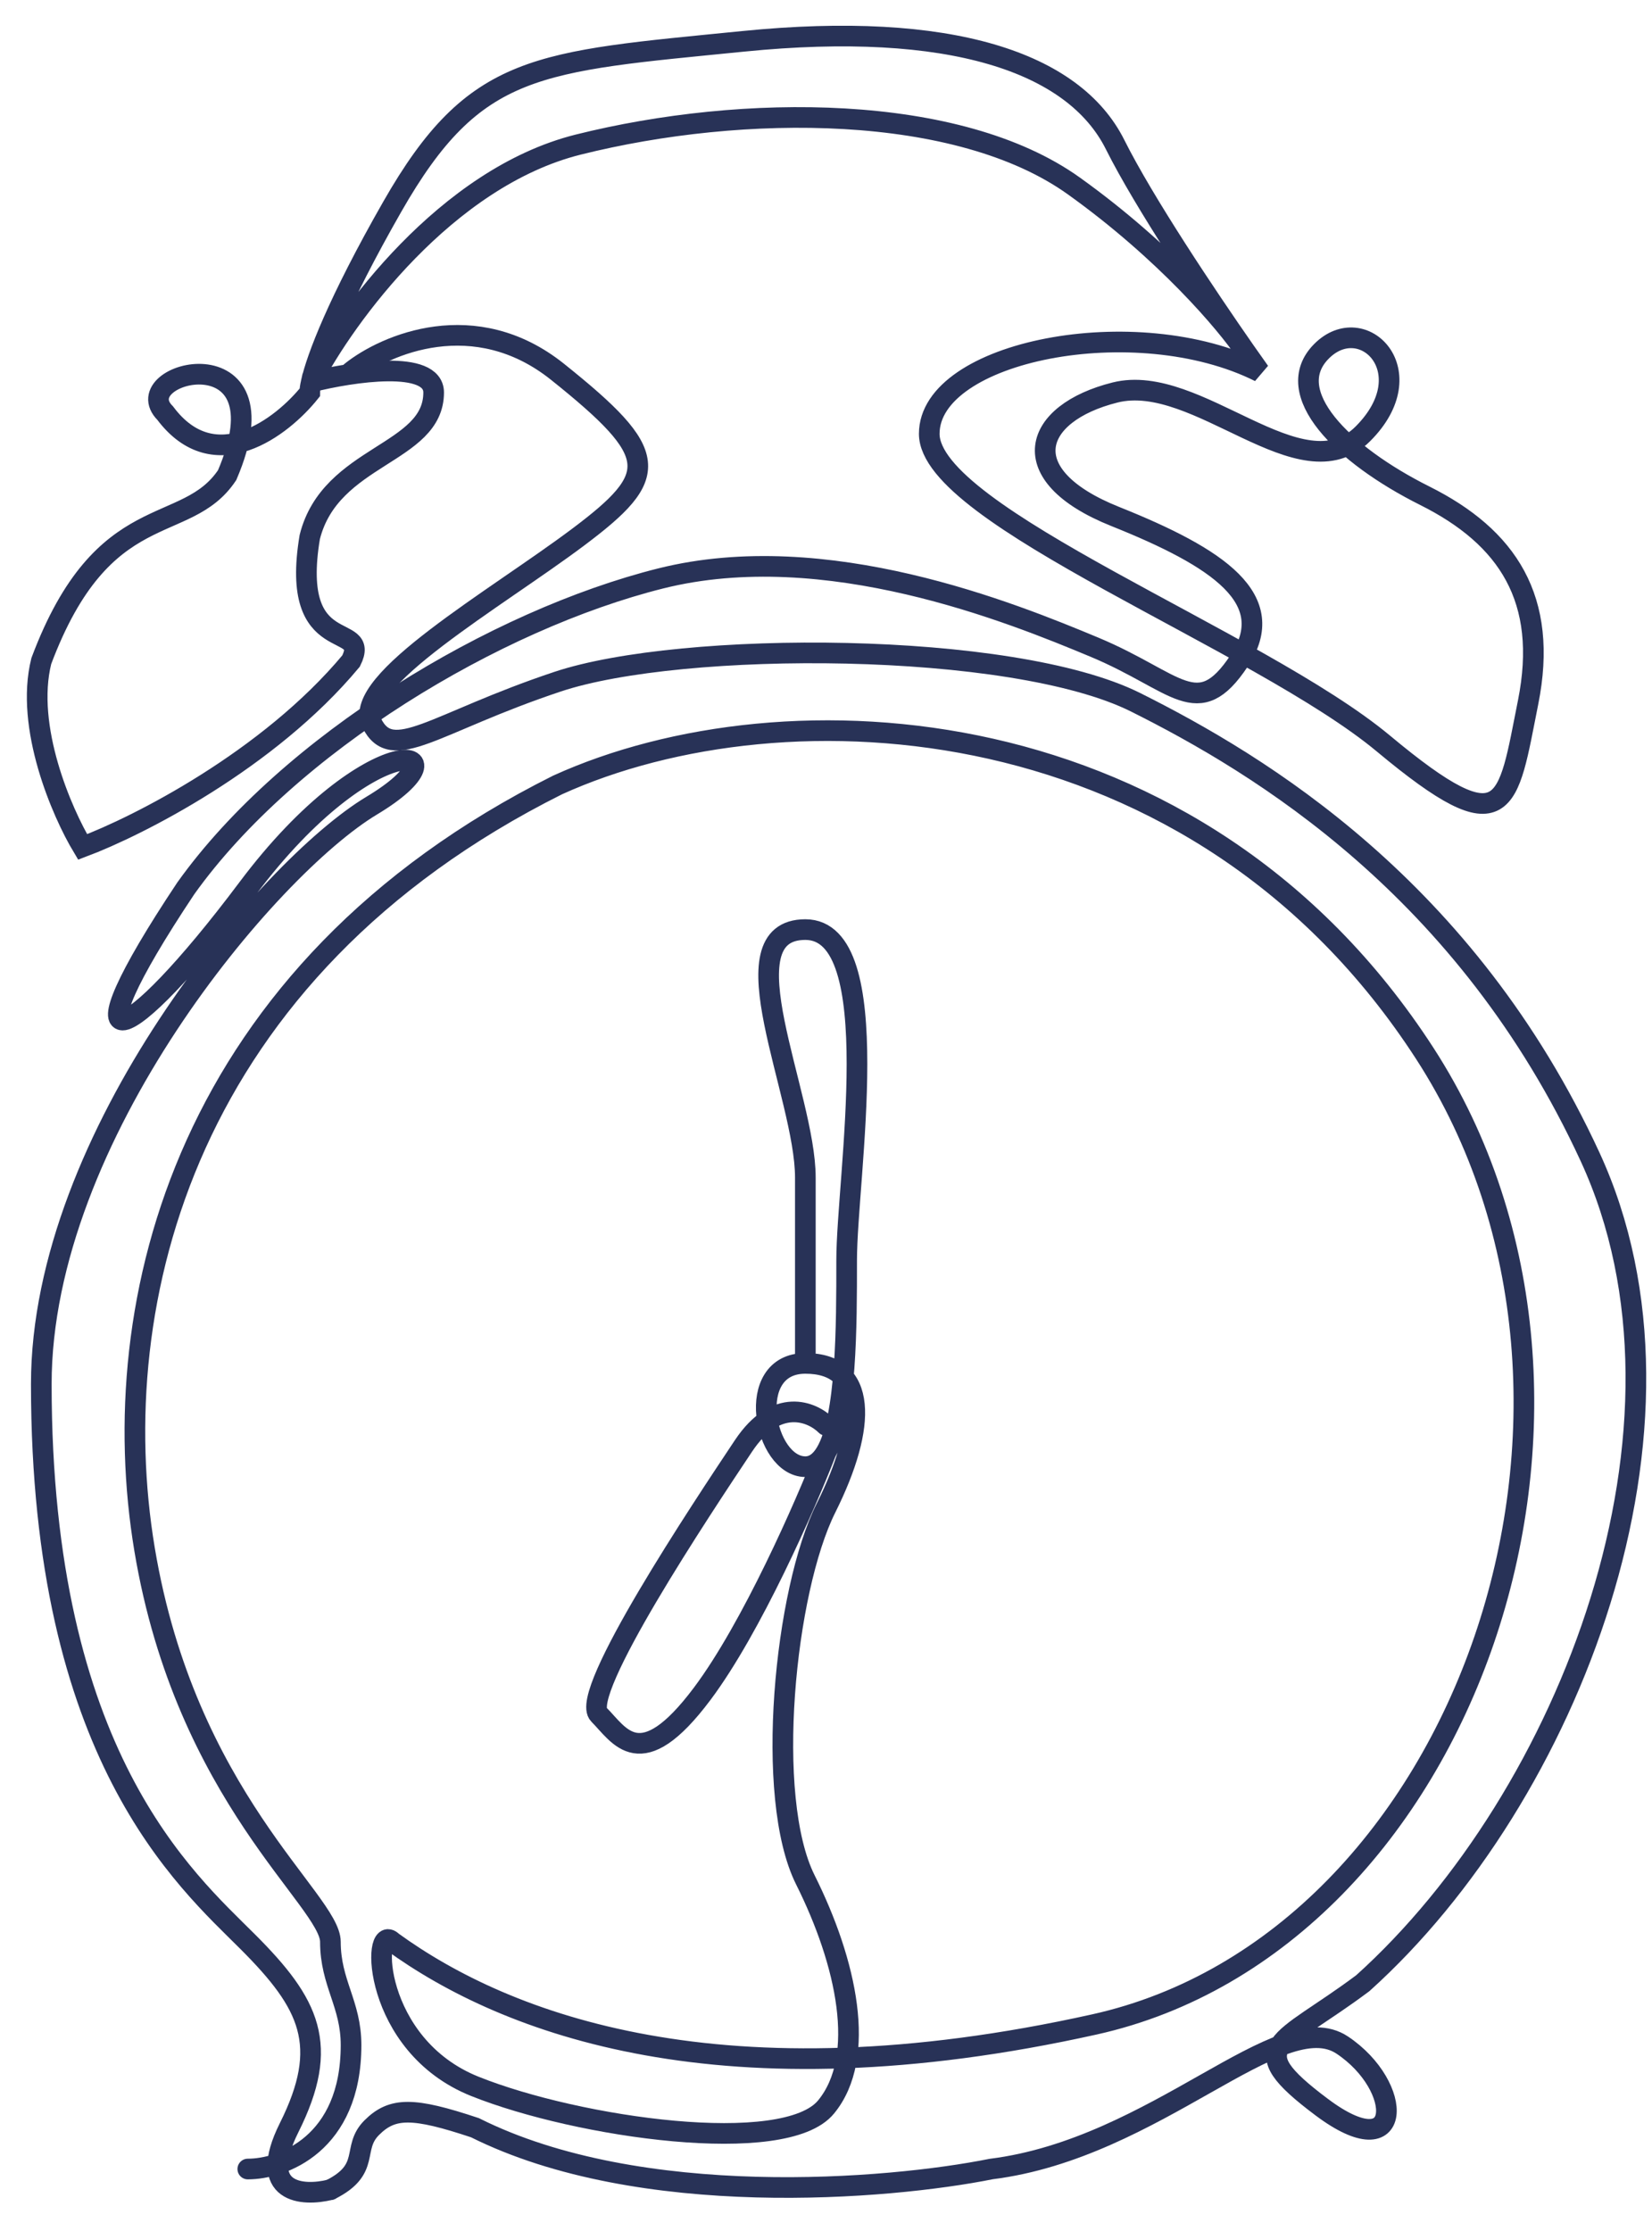
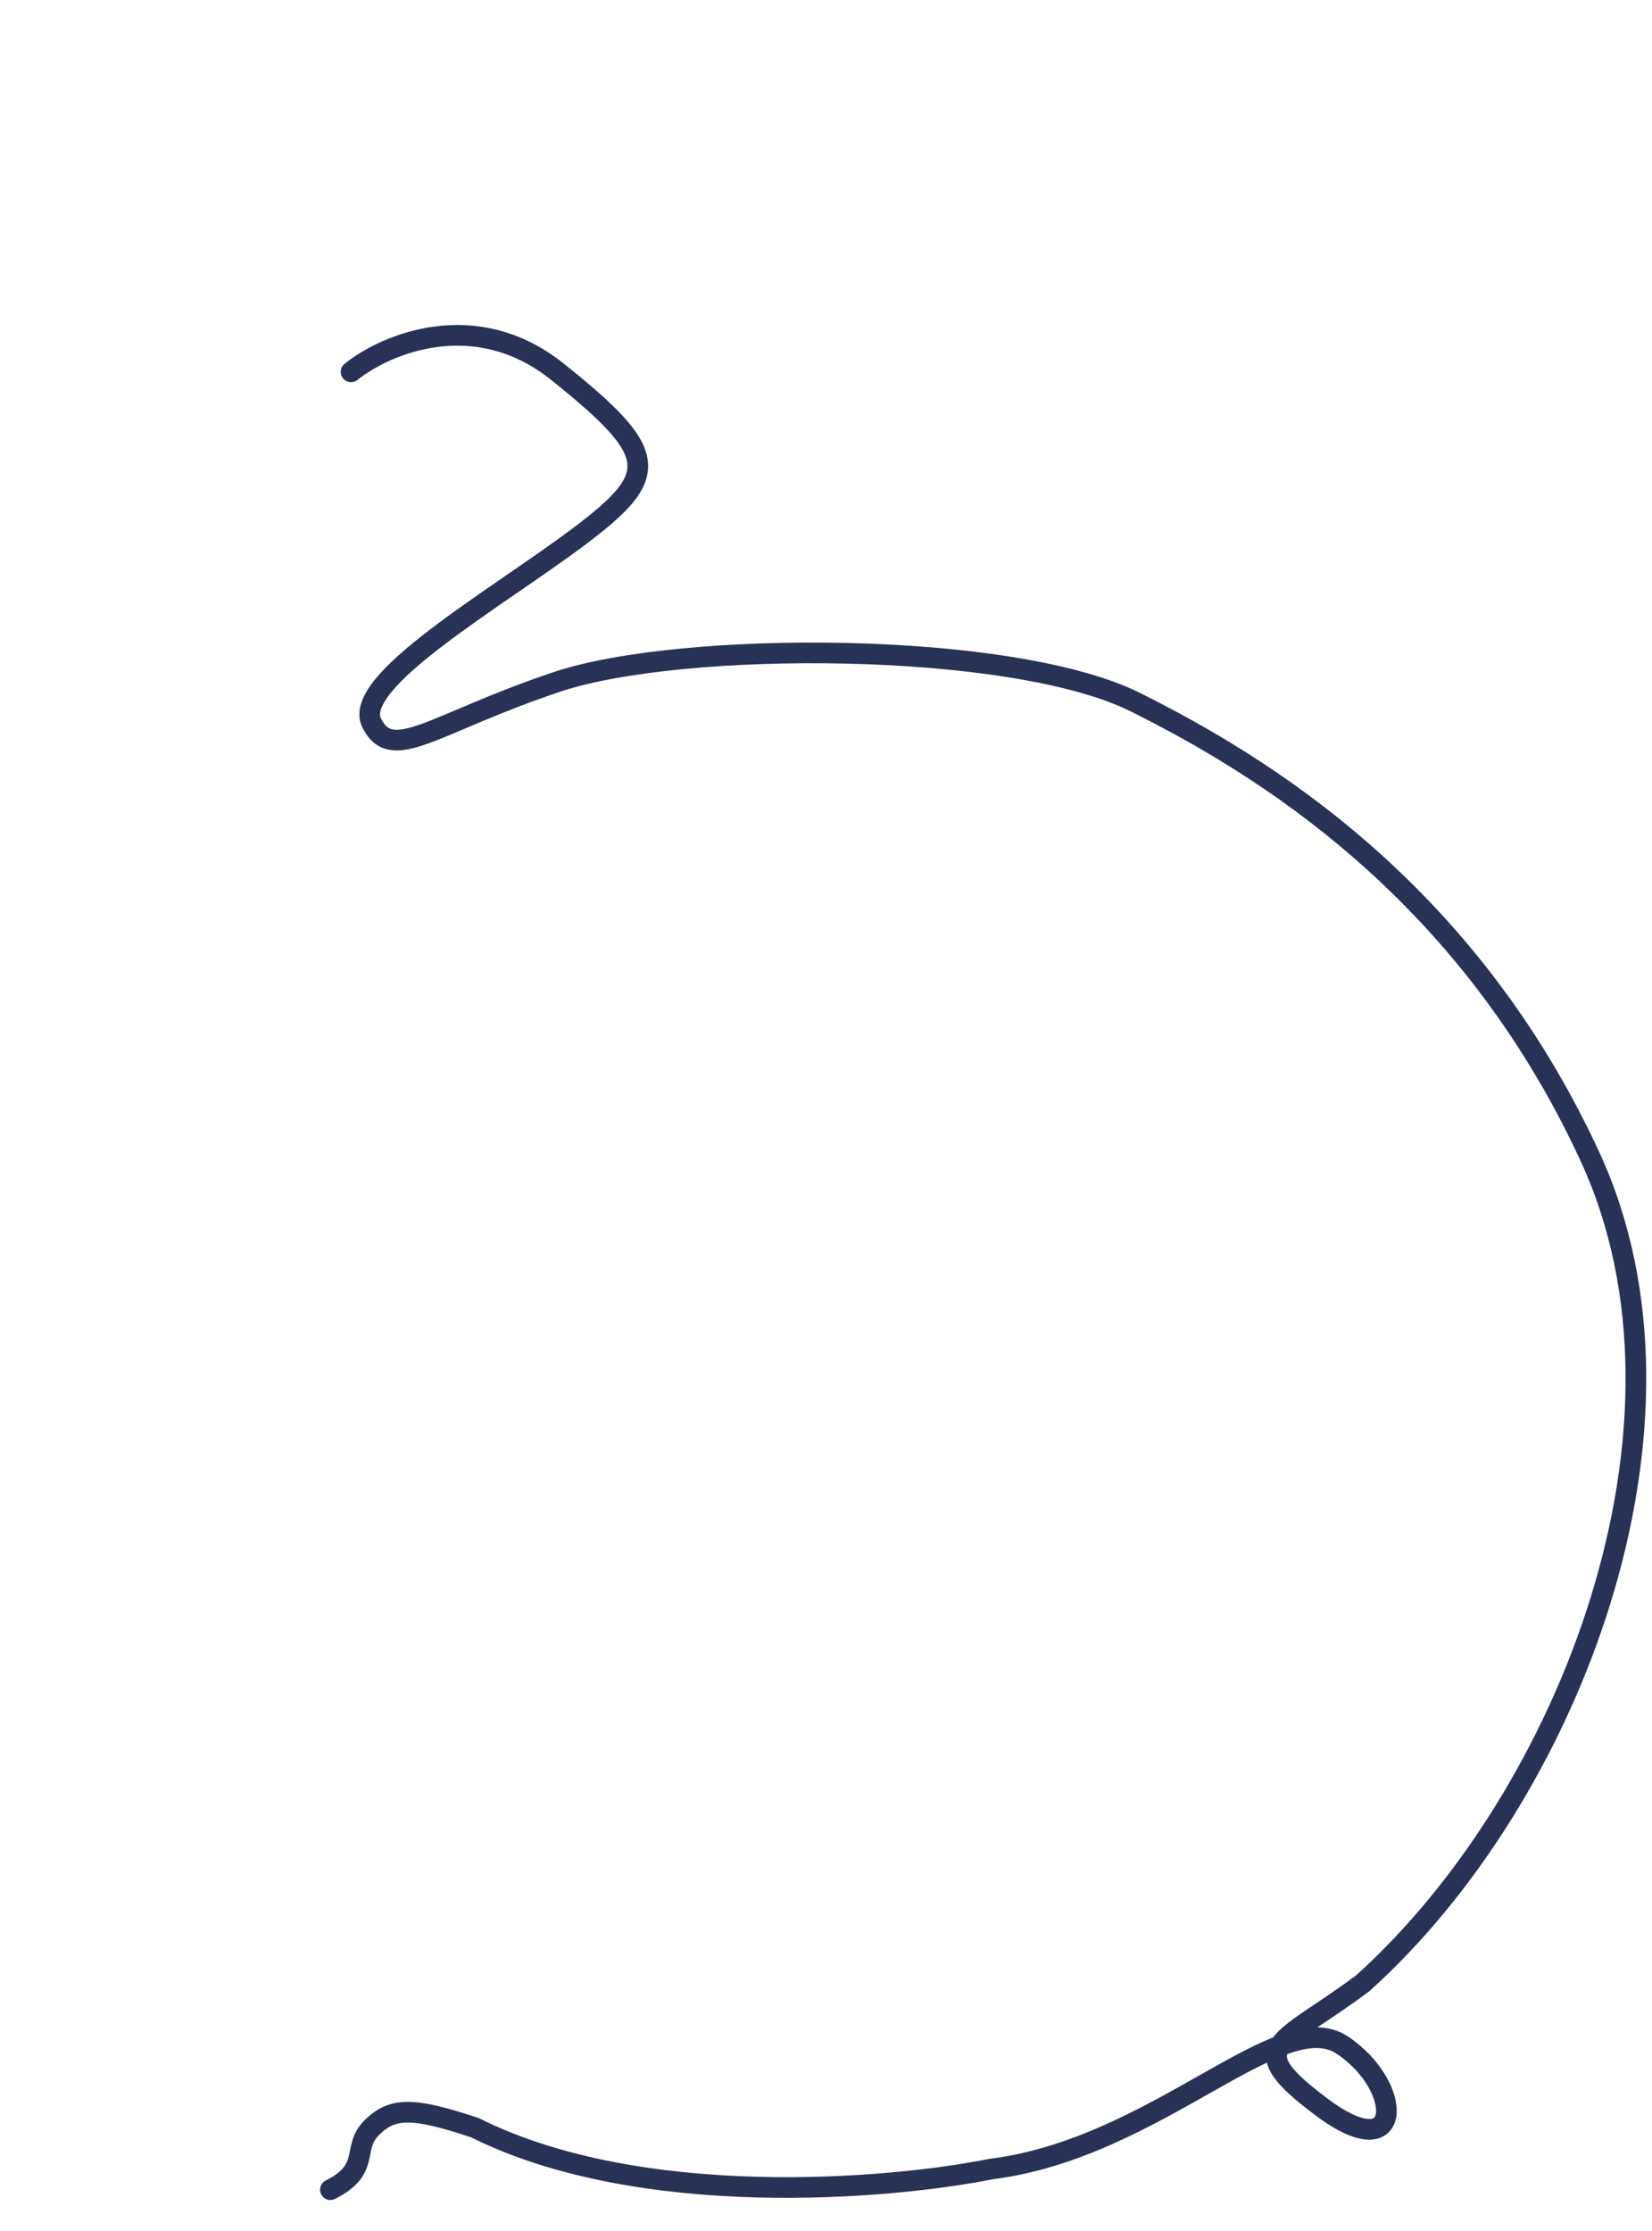
<svg xmlns="http://www.w3.org/2000/svg" width="40" height="54" viewBox="0 0 40 54" fill="none">
-   <path d="M6 52.5C6.834 52.5 8.5 51.9 8.5 49.5C8.5 48.5 8 48 8 47C8 46 4.5 43.5 3.5 37.5C2.5 31.5 4.5 23.5 13.5 19C19 16.5 29 17 34.5 25.5C40 34 35.5 47 26.5 49C17.5 51 12.261 49 9.5 47C9 46.5 9 49.5 11.5 50.5C14 51.5 19 52.213 20 51C21 49.787 20.5 47.5 19.5 45.5C18.5 43.5 19 38.5 20 36.5C21 34.5 21 33 19.5 33M19.5 33C18 33 18.5 35.5 19.5 35.5C19.706 35.5 19.87 35.373 20 35.152M19.5 33C19.5 32.167 19.5 30.1 19.5 28.5C19.5 26.5 17.5 22.5 19.5 22.5C21.5 22.5 20.5 28.5 20.5 30.5C20.5 32.087 20.5 34.305 20 35.152M20 34.5C19.667 34.167 18.8 33.8 18 35C17 36.5 14 41 14.5 41.5C15 42 15.5 43 17 41C18.2 39.4 19.5 36.435 20 35.152M8 53C7.333 53.167 6.2 53.1 7 51.5C8 49.5 7.5 48.5 6 47C4.5 45.5 1 42.5 1 33.5C1 27.5 6.5 21 9 19.5C11.5 18 9 17.5 6 21.5C3 25.5 1.5 26 4.5 21.5C7 18 12 15 16 14C20 13 24.5 14.831 26.5 15.665C28.5 16.5 29 17.5 30 16C31 14.5 29.5 13.5 27 12.5C24.5 11.5 25 10 27 9.5C29 9 31.5 12 33 10.5C34.5 9 33 7.5 32 8.5C31 9.5 32.5 11 34.5 12C36.5 13 37.5 14.5 37 17C36.5 19.5 36.5 20.5 33.5 18C30.5 15.5 22.5 12.5 22.5 10.5C22.5 8.5 27.5 7.5 30.5 9C30.397 8.856 30.278 8.687 30.147 8.5M7.537 9.246C7.666 8.673 8.166 7.334 9.5 5C11.5 1.5 13 1.5 18 1C23 0.5 26 1.5 27 3.5C27.701 4.902 29.221 7.174 30.147 8.5M7.537 9.246C7.511 9.361 7.5 9.445 7.5 9.5C6.833 10.333 5.2 11.6 4 10C3 9 7 8 5.5 11.5C4.5 13 2.5 12 1 16C0.6 17.6 1.5 19.667 2 20.5C3.333 20 6.5 18.4 8.5 16C9 15 7 16 7.5 13C8 11 10.5 11 10.5 9.5C10.5 8.7 8.525 8.997 7.537 9.246ZM7.537 9.246C8.358 7.664 10.8 4.3 14 3.5C18 2.5 23.205 2.5 26 4.5C28.236 6.1 29.696 7.833 30.147 8.5" stroke="#283257" stroke-width="0.5" stroke-linecap="round" />
  <path d="M8.5 9C9.333 8.333 11.5 7.4 13.5 9C16 11 16 11.5 14 13C12 14.5 8.5 16.5 9 17.5C9.5 18.5 10.5 17.5 13.5 16.5C16.5 15.5 24.5 15.5 27.5 17C30.5 18.5 35.5 21.5 38.5 28C41.5 34.5 38 43.5 33 48C31 49.5 30 49.5 32 51C34 52.5 34 50.5 32.5 49.5C31 48.5 28 52 24 52.5C21.5 53 15.5 53.5 11.5 51.5C10 51 9.5 51 9 51.5C8.5 52 9 52.5 8 53" stroke="#283257" stroke-width="0.5" stroke-linecap="round" />
</svg>